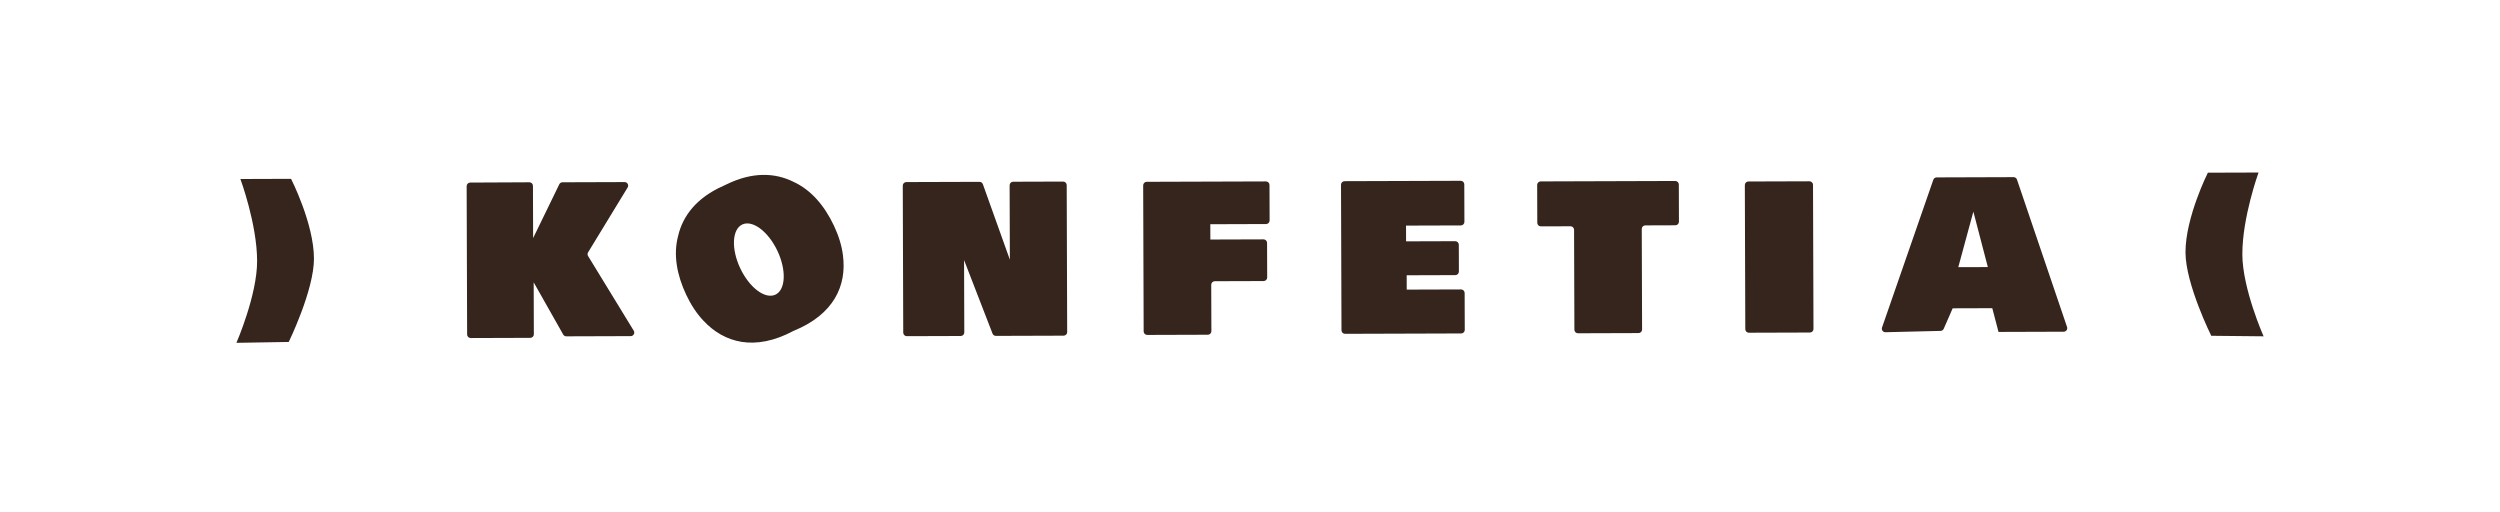
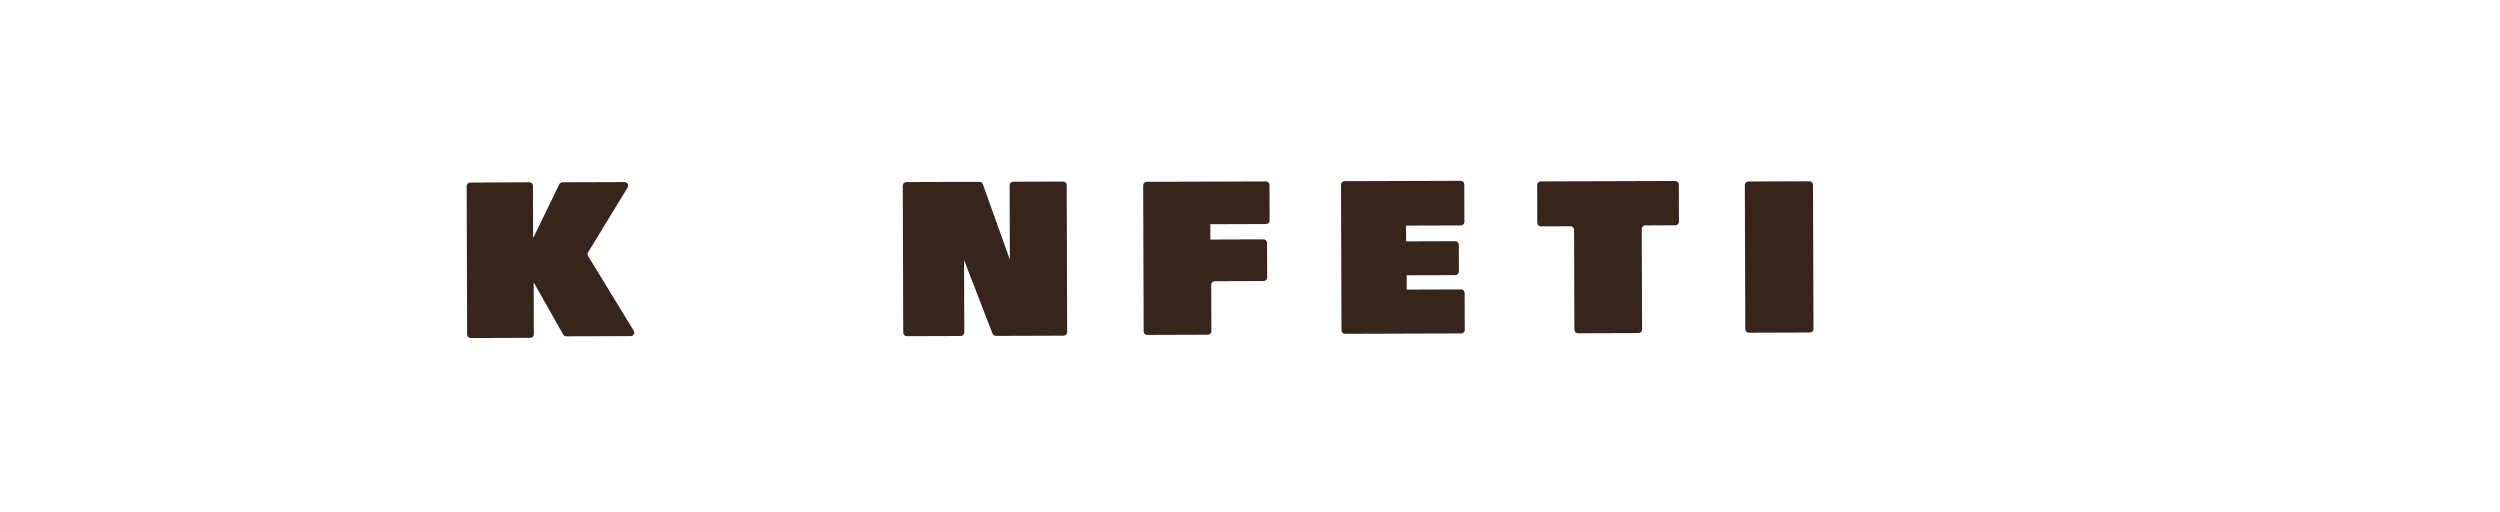
<svg xmlns="http://www.w3.org/2000/svg" width="967" height="198" viewBox="0 0 967 198" fill="none">
  <g clip-path="url(#clip0_372_23)">
    <mask id="mask0_372_23" style="mask-type:luminance" maskUnits="userSpaceOnUse" x="0" y="-382" width="967" height="964">
-       <path d="M0 -381.953H967V581.291H0V-381.953Z" fill="white" />
+       <path d="M0 -381.953H967V581.291H0V-381.953" fill="white" />
    </mask>
    <g mask="url(#mask0_372_23)">
      <path d="M180.5 71.993L180.685 129.386C180.688 130.143 181.307 130.756 182.068 130.754L205.119 130.679C205.88 130.677 206.495 130.061 206.493 129.303L206.427 109.213L217.842 129.392C218.088 129.824 218.548 130.092 219.047 130.09L243.966 130.01C245.038 130.006 245.696 128.837 245.138 127.924L227.469 99.037C227.201 98.599 227.201 98.049 227.468 97.611L242.772 72.511C243.331 71.595 242.667 70.423 241.59 70.427L217.568 70.504C217.043 70.506 216.563 70.806 216.334 71.279L206.213 92.094L206.148 71.874C206.145 71.115 205.526 70.503 204.764 70.506L181.871 70.617C181.111 70.62 180.497 71.236 180.5 71.993Z" fill="#35251C" />
      <path d="M349.374 128.663L349.191 71.802C349.188 71.044 349.802 70.428 350.563 70.425L378.873 70.335C379.457 70.332 379.979 70.698 380.175 71.246L390.613 100.448L390.52 71.669C390.517 70.911 391.133 70.295 391.893 70.293L411.22 70.231C411.98 70.228 412.599 70.841 412.602 71.599L412.785 128.459C412.788 129.217 412.174 129.833 411.413 129.836L385.202 129.919C384.63 129.921 384.117 129.573 383.912 129.042L372.901 100.595L372.991 128.587C372.994 129.345 372.379 129.961 371.619 129.963L350.756 130.03C349.996 130.033 349.377 129.421 349.374 128.663Z" fill="#35251C" />
      <path d="M442.366 128.183L442.183 71.7C442.18 70.943 442.796 70.327 443.556 70.324L489.659 70.176C490.42 70.173 491.039 70.786 491.041 71.543L491.086 85.283C491.088 86.041 490.473 86.657 489.713 86.659L468.148 86.729L468.167 92.65L488.723 92.584C489.484 92.581 490.102 93.193 490.104 93.951L490.148 107.337C490.151 108.094 489.536 108.71 488.775 108.713L469.881 108.773C469.119 108.776 468.505 109.392 468.507 110.15L468.565 128.099C468.568 128.856 467.953 129.472 467.193 129.475L443.747 129.55C442.987 129.553 442.368 128.941 442.366 128.183Z" fill="#35251C" />
      <path d="M520.078 70.078L565.006 69.934C565.767 69.932 566.385 70.544 566.388 71.302L566.435 85.819C566.437 86.578 565.822 87.194 565.062 87.197L543.853 87.264L543.873 93.352L562.884 93.292C563.646 93.289 564.264 93.902 564.266 94.659L564.3 105.039C564.303 105.796 563.688 106.412 562.927 106.415L544.104 106.476L544.122 112.019L565.142 111.951C565.903 111.948 566.521 112.561 566.523 113.319L566.57 127.603C566.572 128.36 565.957 128.976 565.197 128.979L520.268 129.123C519.508 129.126 518.89 128.513 518.887 127.755L518.705 71.455C518.702 70.697 519.317 70.081 520.078 70.078Z" fill="#35251C" />
      <path d="M595.949 70.168L647.986 70.001C648.747 69.998 649.365 70.611 649.368 71.368L649.415 85.765C649.416 86.523 648.802 87.14 648.041 87.141L636.407 87.179C635.646 87.182 635.03 87.798 635.033 88.555L635.159 127.458C635.161 128.216 634.547 128.832 633.786 128.834L610.358 128.91C609.597 128.911 608.979 128.3 608.976 127.542L608.851 88.89C608.849 88.132 608.23 87.52 607.469 87.521L596.006 87.559C595.245 87.561 594.626 86.949 594.624 86.191L594.577 71.544C594.574 70.787 595.188 70.171 595.949 70.168Z" fill="#35251C" />
      <path d="M676.275 70.2L699.894 70.124C700.654 70.122 701.273 70.734 701.276 71.492L701.456 127.245C701.458 128.003 700.844 128.619 700.083 128.622L676.464 128.697C675.704 128.699 675.085 128.088 675.083 127.329L674.903 71.576C674.9 70.819 675.514 70.203 676.275 70.2Z" fill="#35251C" />
-       <path d="M757.463 103.341L763.299 81.859L768.895 103.305L757.463 103.341ZM778.855 68.52L749.103 68.616C748.517 68.617 747.997 68.988 747.805 69.54L727.968 126.681C727.654 127.586 728.342 128.524 729.303 128.502L750.603 127.992C751.139 127.98 751.619 127.658 751.832 127.169L755.295 119.256L770.615 119.207L773.021 128.387L798.239 128.306C799.18 128.304 799.84 127.382 799.539 126.495L780.164 69.453C779.974 68.894 779.447 68.518 778.855 68.52Z" fill="#35251C" />
-       <path d="M92.981 69.238L112.586 69.174C112.586 69.174 121.397 86.435 121.441 99.976C121.48 112.235 111.687 132.265 111.685 132.269L91.443 132.606C91.443 132.606 99.495 114.172 99.452 100.898C99.407 86.547 92.982 69.241 92.981 69.238Z" fill="#35251C" />
-       <path d="M873.609 66.733L854.005 66.795C854.005 66.795 845.305 84.112 845.349 97.653C845.388 109.912 855.312 129.879 855.314 129.882L875.557 130.089C875.557 130.089 867.385 111.708 867.342 98.434C867.296 84.083 873.608 66.736 873.609 66.733Z" fill="#35251C" />
-       <path d="M299.926 113.975C295.954 115.836 289.866 111.268 286.327 103.774C282.789 96.278 283.141 88.695 287.114 86.833C291.085 84.974 297.173 89.541 300.712 97.035C304.25 104.531 303.898 112.115 299.926 113.975ZM306.869 70.305C299.745 66.772 290.982 66.42 280.955 71.344C280.813 71.413 279.803 71.887 279.65 71.955C269.448 76.508 264.13 83.453 262.319 91.17C260.333 98.538 261.854 106.45 265.433 114.032C267.269 117.921 269.477 121.294 272.09 124.048C280.089 132.62 291.946 135.997 306.903 127.998C322.628 121.625 327.58 110.376 326.053 98.771C325.592 95.009 324.393 91.164 322.557 87.275C318.978 79.694 313.831 73.481 306.869 70.305Z" fill="#35251C" />
    </g>
  </g>
  <defs>
    <clipPath id="clip0_372_23">
      <rect width="967" height="198" fill="white" />
    </clipPath>
  </defs>
</svg>